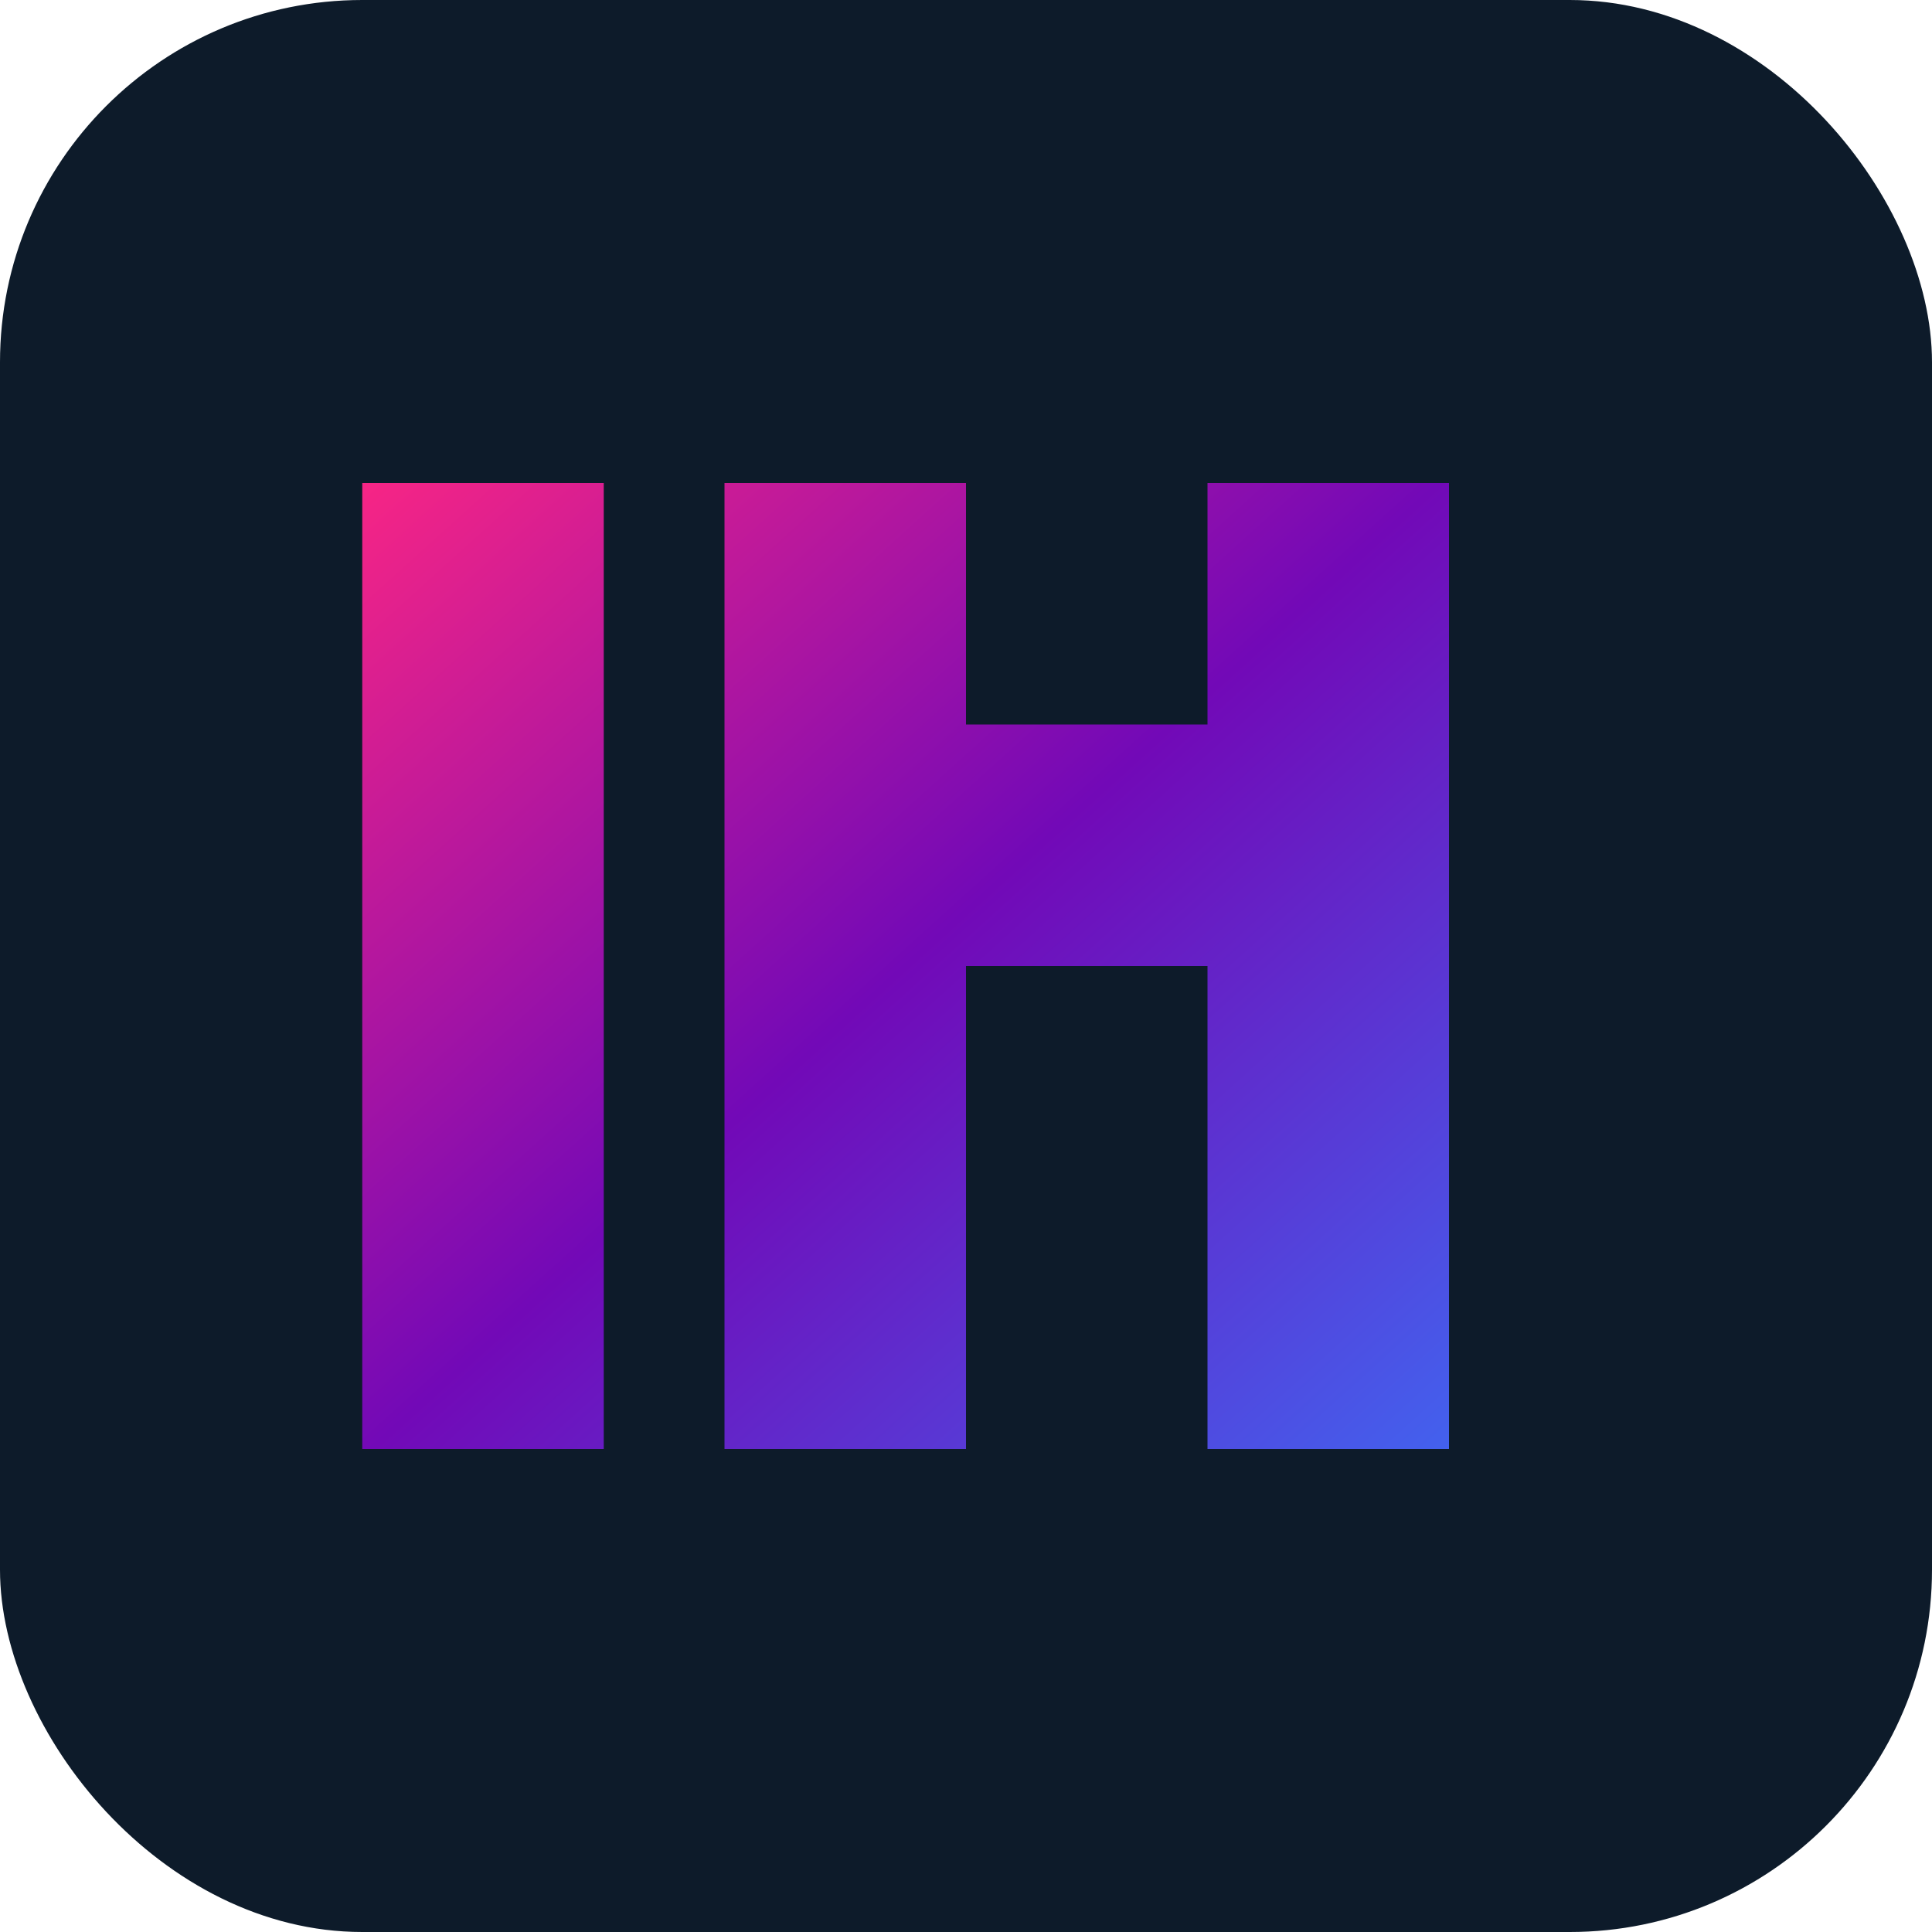
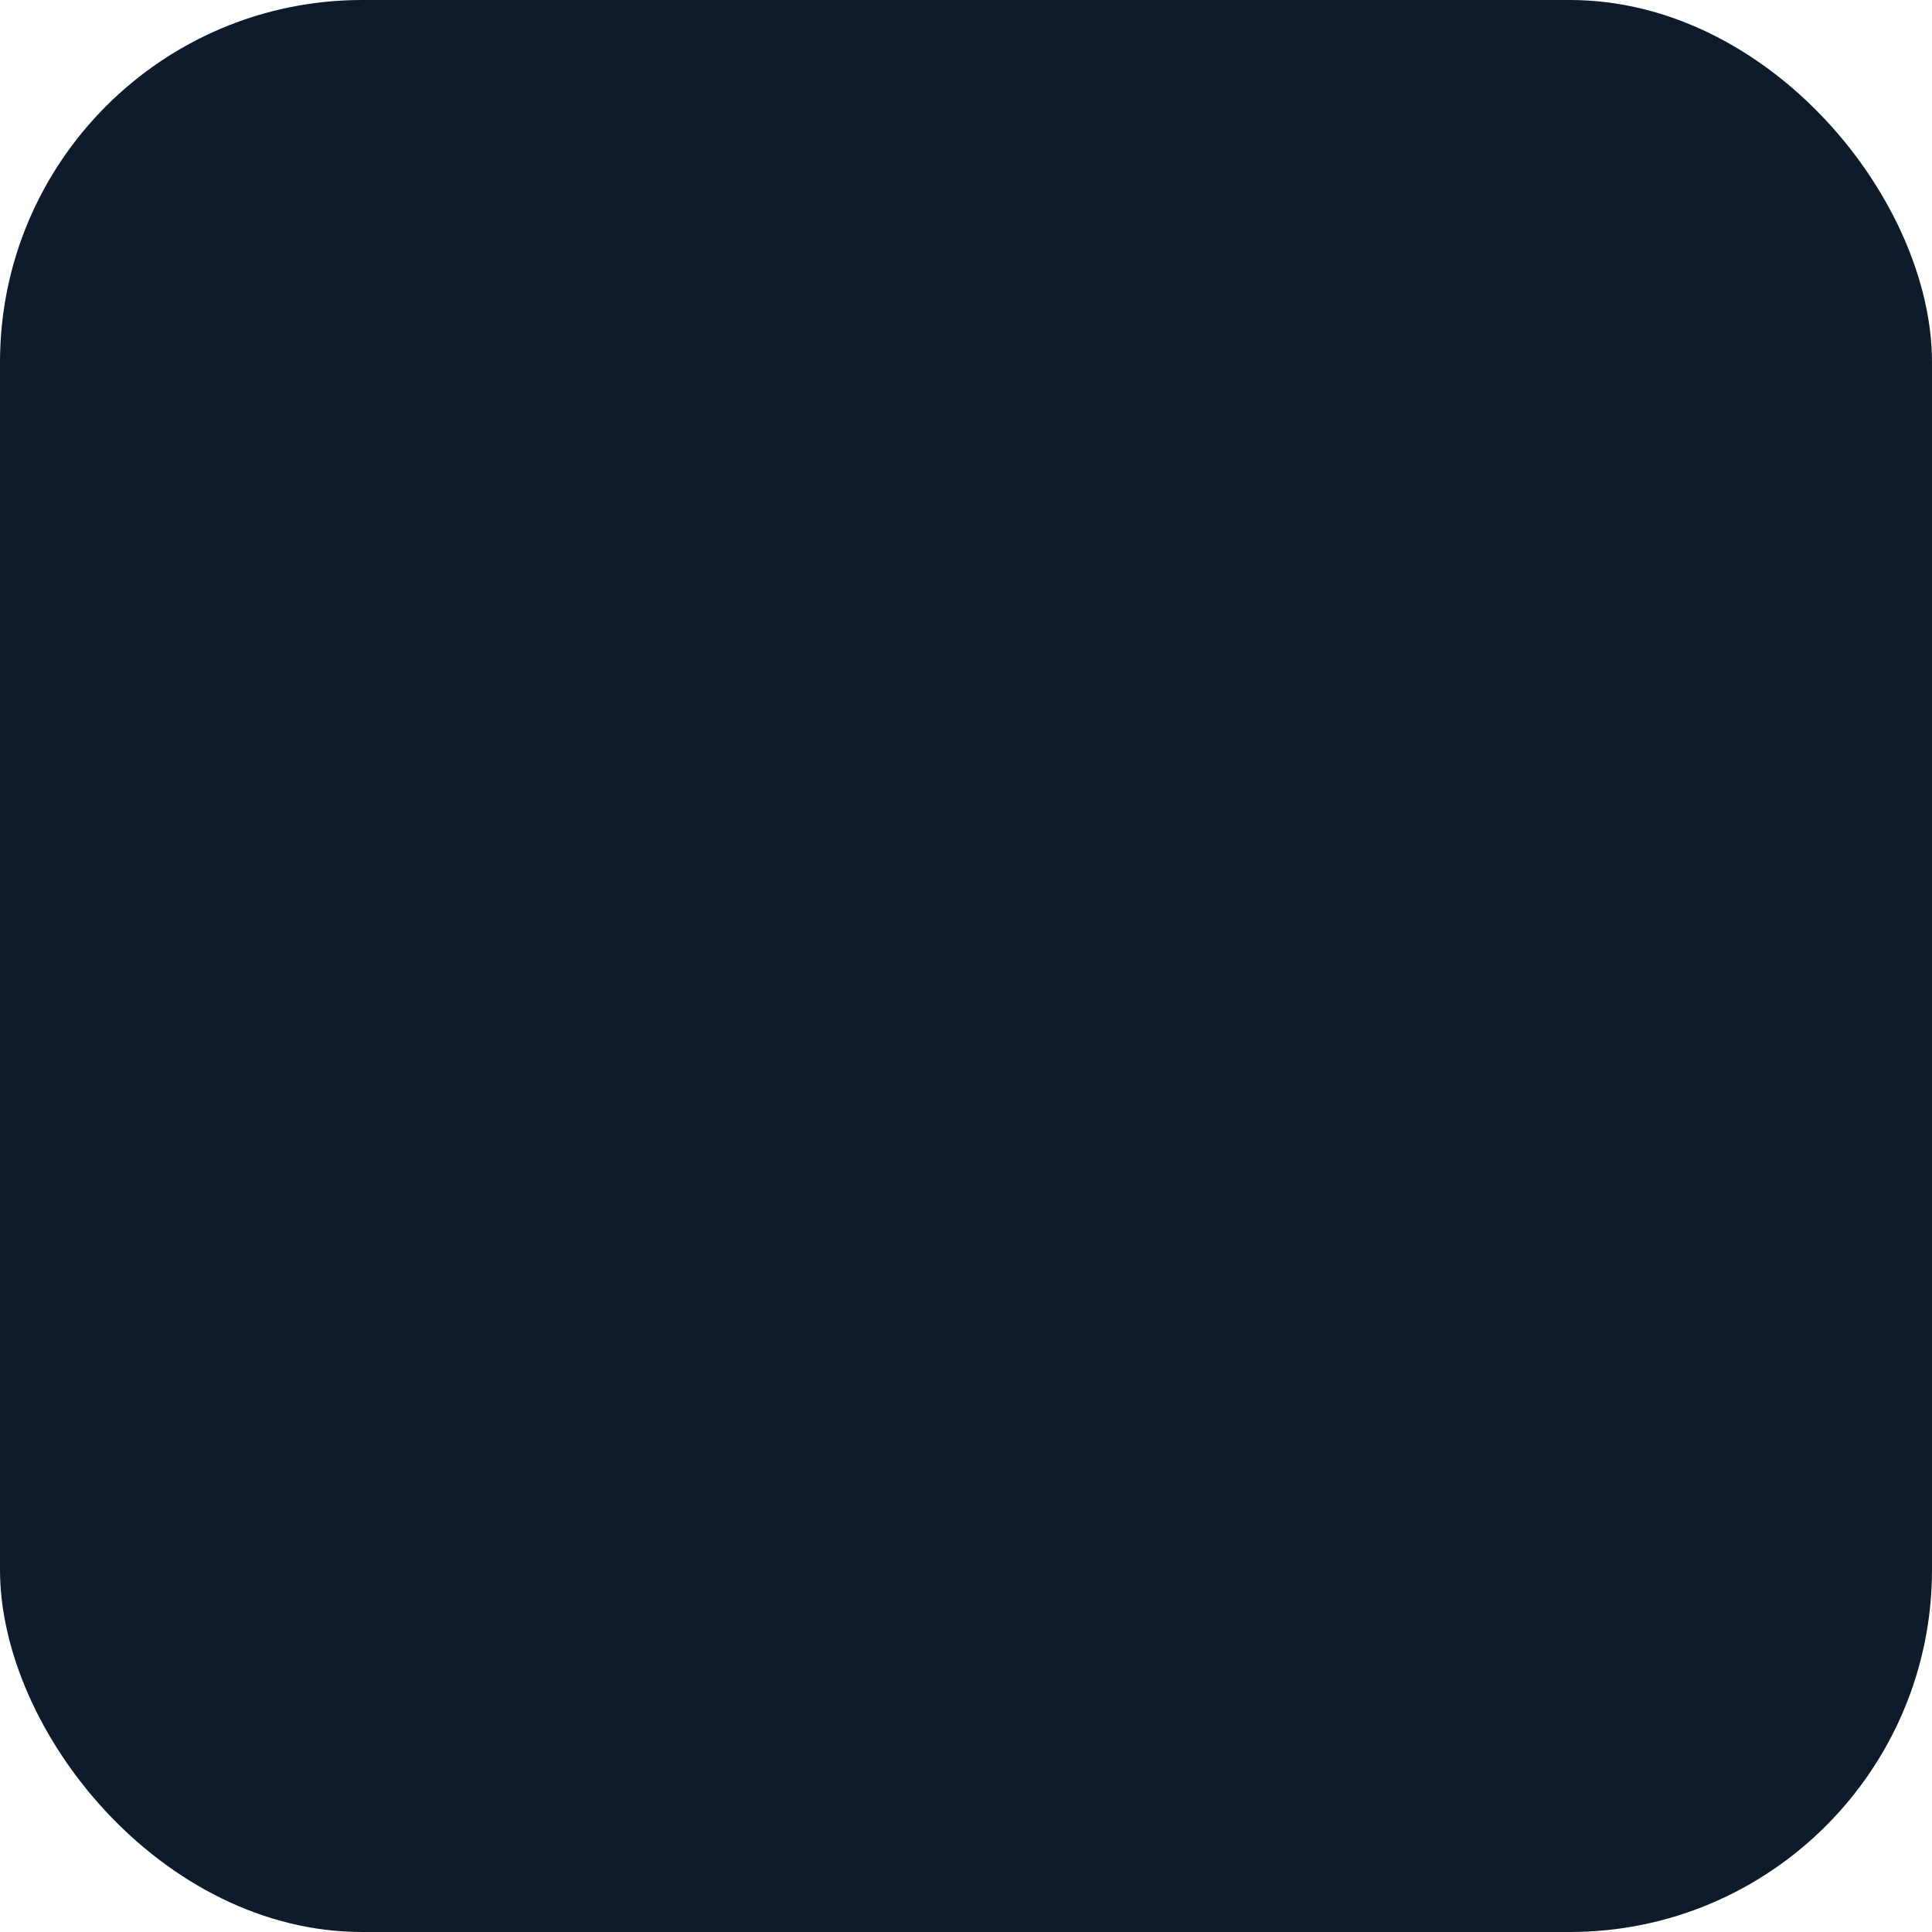
<svg xmlns="http://www.w3.org/2000/svg" width="32" height="32" viewBox="0 0 32 32">
  <defs>
    <linearGradient id="grad" x1="0%" y1="0%" x2="100%" y2="100%">
      <stop offset="0%" stop-color="#F72585" />
      <stop offset="50%" stop-color="#7209B7" />
      <stop offset="100%" stop-color="#4361EE" />
    </linearGradient>
  </defs>
  <rect width="32" height="32" rx="6" fill="#0D1B2A" />
-   <path d="M6 8h4v16h-4zM12 8h4v4h4v-4h4v16h-4v-8h-4v8h-4z" fill="url(#grad)" />
</svg>